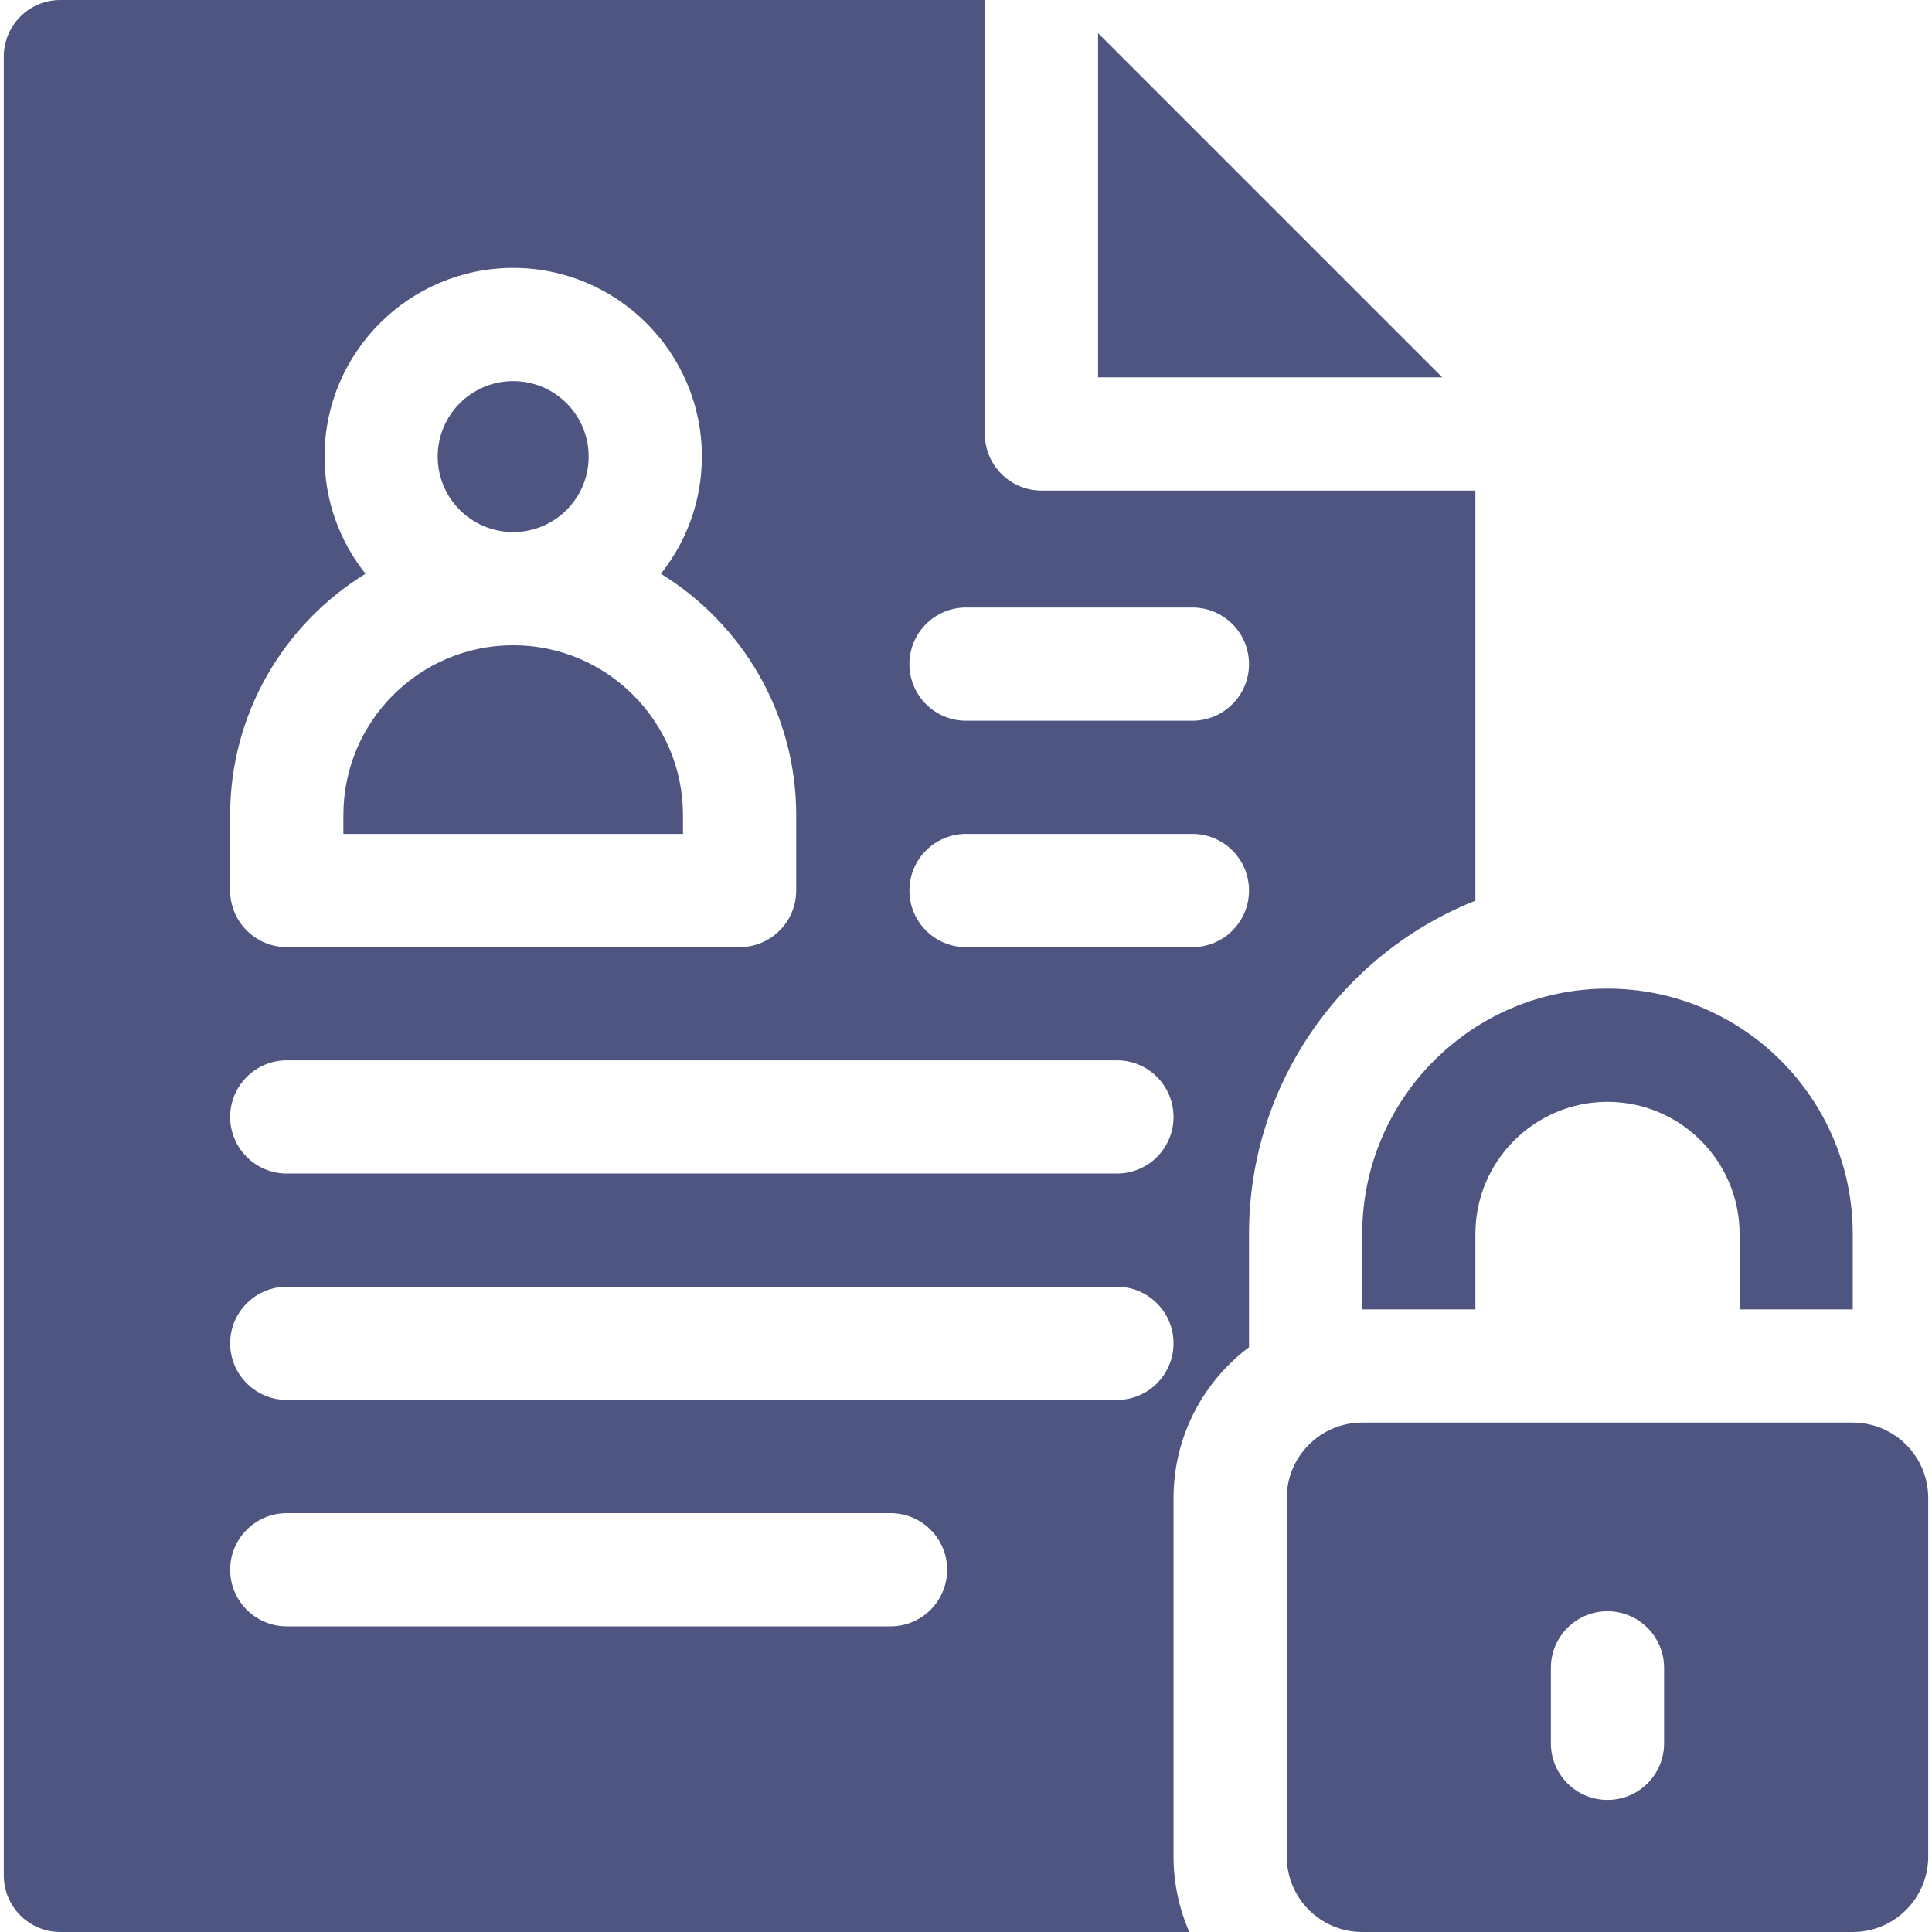
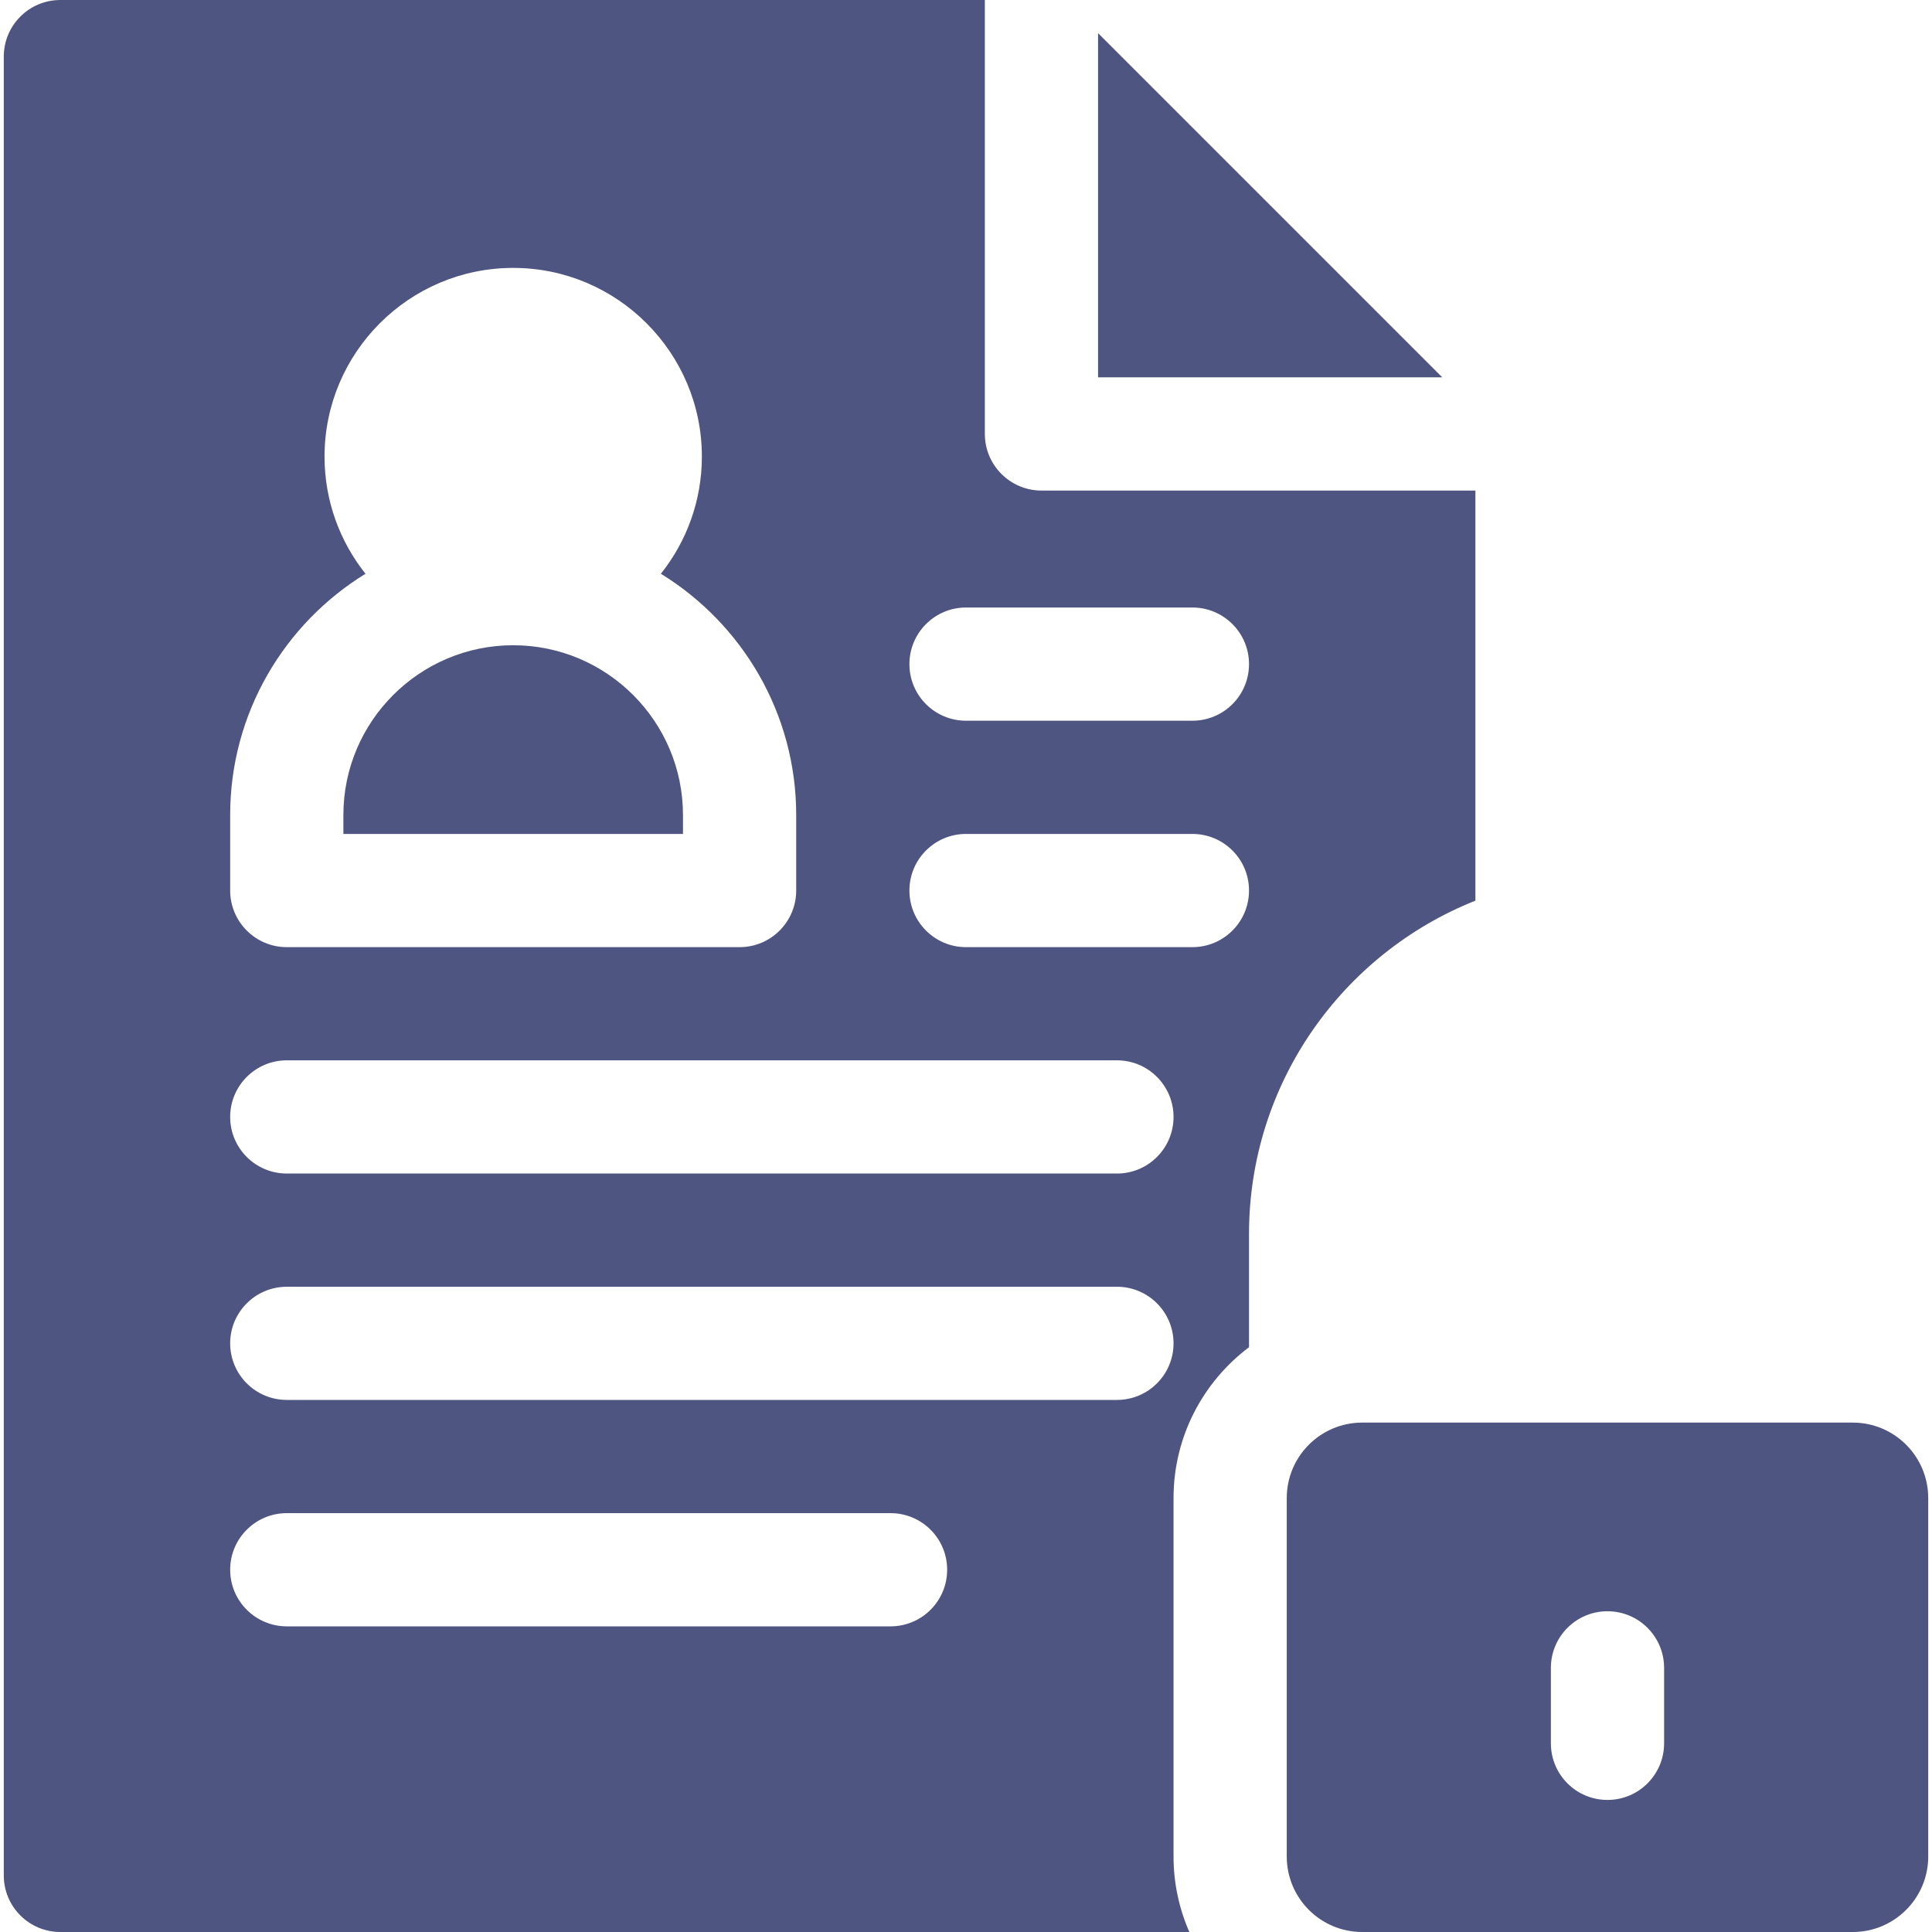
<svg xmlns="http://www.w3.org/2000/svg" width="45" height="45" viewBox="0 0 45 45" fill="none">
  <g clip-path="url(#clip0_285_99768)">
    <path d="M25.576 0.772V8.789H33.593L25.576 0.772Z" fill="#4E5581" />
    <path d="M15.908 18.984C15.908 16.803 14.134 15.029 11.953 15.029C9.772 15.029 7.998 16.803 7.998 18.984V19.424H15.908V18.984Z" fill="#4E5581" />
-     <path d="M11.953 12.393C12.924 12.393 13.711 11.606 13.711 10.635C13.711 9.664 12.924 8.877 11.953 8.877C10.982 8.877 10.195 9.664 10.195 10.635C10.195 11.606 10.982 12.393 11.953 12.393Z" fill="#4E5581" />
-     <path d="M43.154 33.135H31.729C30.758 33.135 29.971 33.922 29.971 34.893V43.242C29.971 44.213 30.758 45 31.729 45H43.154C44.125 45 44.912 44.213 44.912 43.242V34.893C44.912 33.922 44.125 33.135 43.154 33.135ZM38.76 40.605C38.76 41.334 38.169 41.924 37.441 41.924C36.713 41.924 36.123 41.334 36.123 40.605V38.848C36.123 38.12 36.713 37.529 37.441 37.529C38.169 37.529 38.76 38.12 38.76 38.848V40.605Z" fill="#4E5581" />
-     <path d="M31.729 28.74V30.498H34.365V28.74C34.365 27.044 35.745 25.664 37.441 25.664C39.138 25.664 40.518 27.044 40.518 28.74V30.498H43.154V28.74C43.154 25.59 40.592 23.027 37.441 23.027C34.291 23.027 31.729 25.59 31.729 28.74Z" fill="#4E5581" />
+     <path d="M43.154 33.135H31.729C30.758 33.135 29.971 33.922 29.971 34.893V43.242C29.971 44.213 30.758 45 31.729 45H43.154C44.125 45 44.912 44.213 44.912 43.242V34.893C44.912 33.922 44.125 33.135 43.154 33.135ZM38.76 40.605C38.76 41.334 38.169 41.924 37.441 41.924C36.713 41.924 36.123 41.334 36.123 40.605V38.848C36.123 38.12 36.713 37.529 37.441 37.529C38.169 37.529 38.76 38.12 38.76 38.848Z" fill="#4E5581" />
    <path d="M34.365 20.978V11.426H24.258C23.53 11.426 22.939 10.835 22.939 10.107V0H1.406C0.678 0 0.088 0.59 0.088 1.318V43.682C0.088 44.41 0.678 45 1.406 45H27.702C27.466 44.461 27.334 43.867 27.334 43.242V34.893C27.334 33.458 28.025 32.182 29.092 31.379V28.74C29.092 25.222 31.279 22.205 34.365 20.978ZM5.361 18.984C5.361 16.61 6.624 14.525 8.513 13.364C7.916 12.614 7.559 11.665 7.559 10.635C7.559 8.212 9.53 6.24 11.953 6.24C14.376 6.24 16.348 8.212 16.348 10.635C16.348 11.665 15.99 12.614 15.393 13.364C17.282 14.525 18.545 16.61 18.545 18.984V20.742C18.545 21.47 17.955 22.061 17.227 22.061H6.68C5.952 22.061 5.361 21.47 5.361 20.742V18.984ZM20.742 37.881H6.68C5.952 37.881 5.361 37.291 5.361 36.562C5.361 35.834 5.952 35.244 6.68 35.244H20.742C21.47 35.244 22.061 35.834 22.061 36.562C22.061 37.291 21.47 37.881 20.742 37.881ZM26.016 32.607H6.68C5.952 32.607 5.361 32.017 5.361 31.289C5.361 30.561 5.952 29.971 6.68 29.971H26.016C26.744 29.971 27.334 30.561 27.334 31.289C27.334 32.017 26.744 32.607 26.016 32.607ZM26.016 27.334H6.68C5.952 27.334 5.361 26.744 5.361 26.016C5.361 25.288 5.952 24.697 6.68 24.697H26.016C26.744 24.697 27.334 25.288 27.334 26.016C27.334 26.744 26.744 27.334 26.016 27.334ZM27.773 22.061H22.5C21.772 22.061 21.182 21.47 21.182 20.742C21.182 20.014 21.772 19.424 22.5 19.424H27.773C28.502 19.424 29.092 20.014 29.092 20.742C29.092 21.47 28.502 22.061 27.773 22.061ZM27.773 16.787H22.5C21.772 16.787 21.182 16.197 21.182 15.469C21.182 14.741 21.772 14.15 22.5 14.15H27.773C28.502 14.15 29.092 14.741 29.092 15.469C29.092 16.197 28.502 16.787 27.773 16.787Z" fill="#4E5581" />
  </g>
  <defs>
    <clipPath id="clip0_285_99768">
      <rect width="45" height="45" fill="white" />
    </clipPath>
  </defs>
</svg>